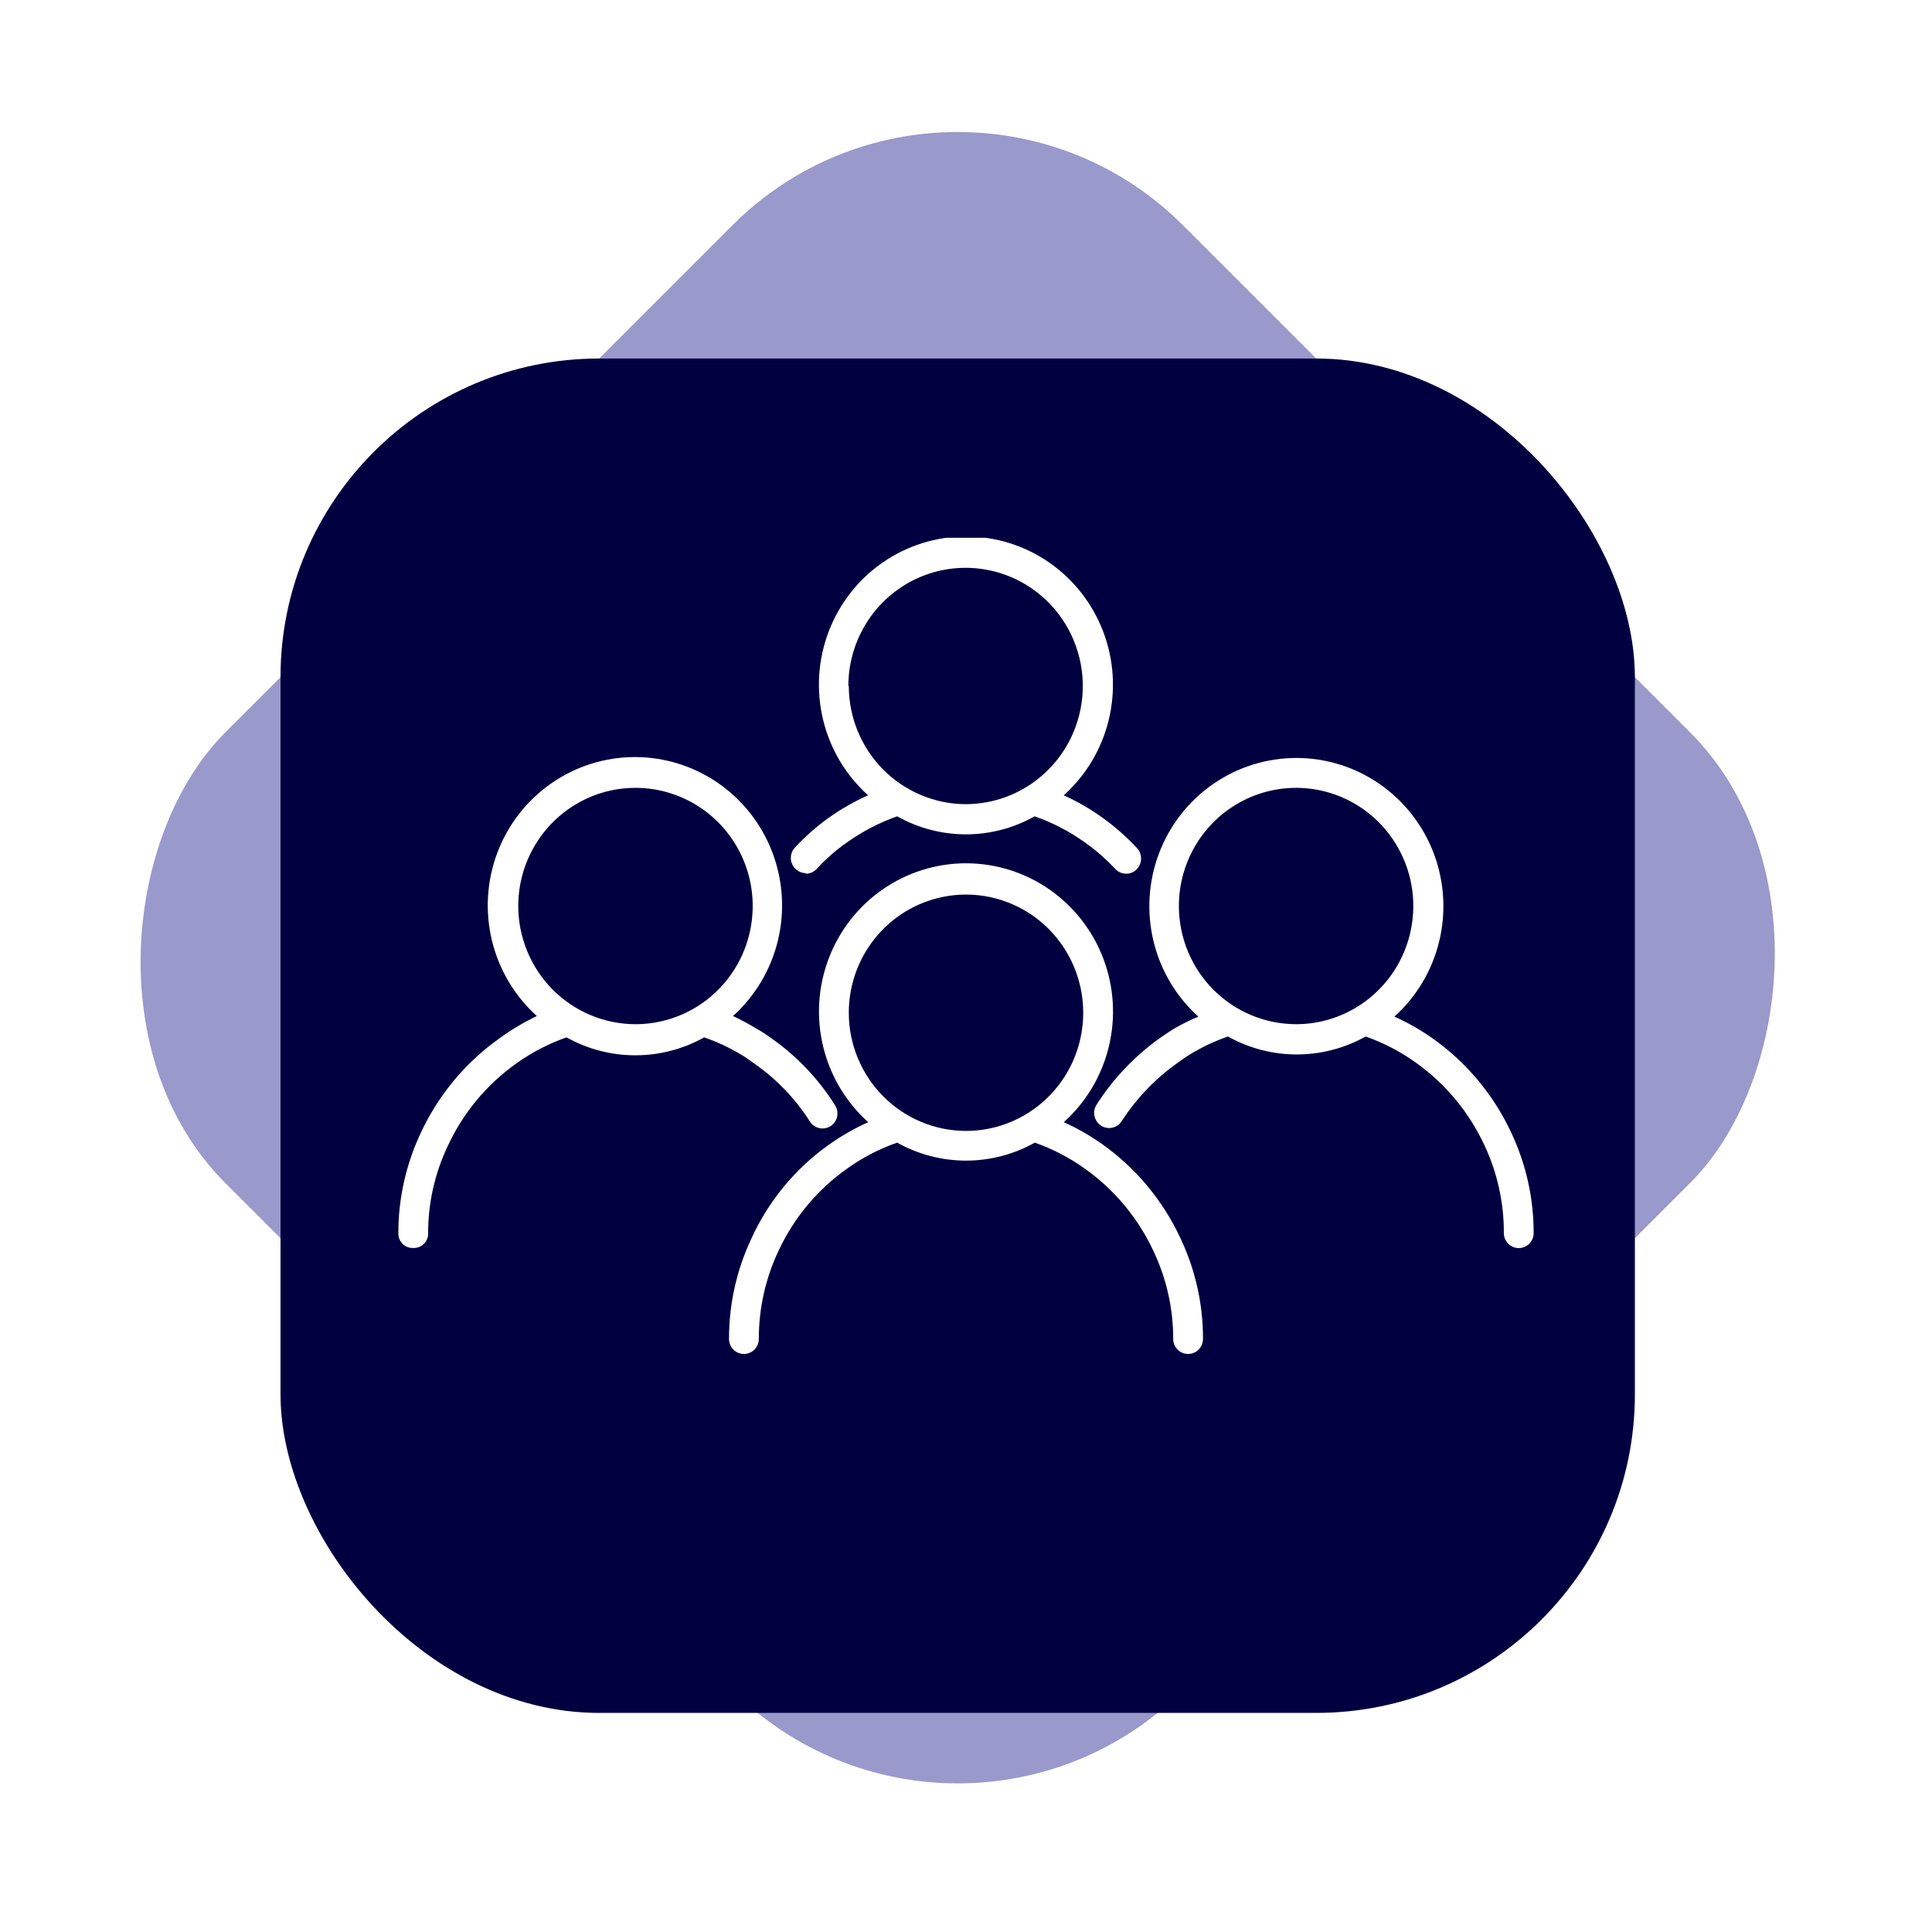
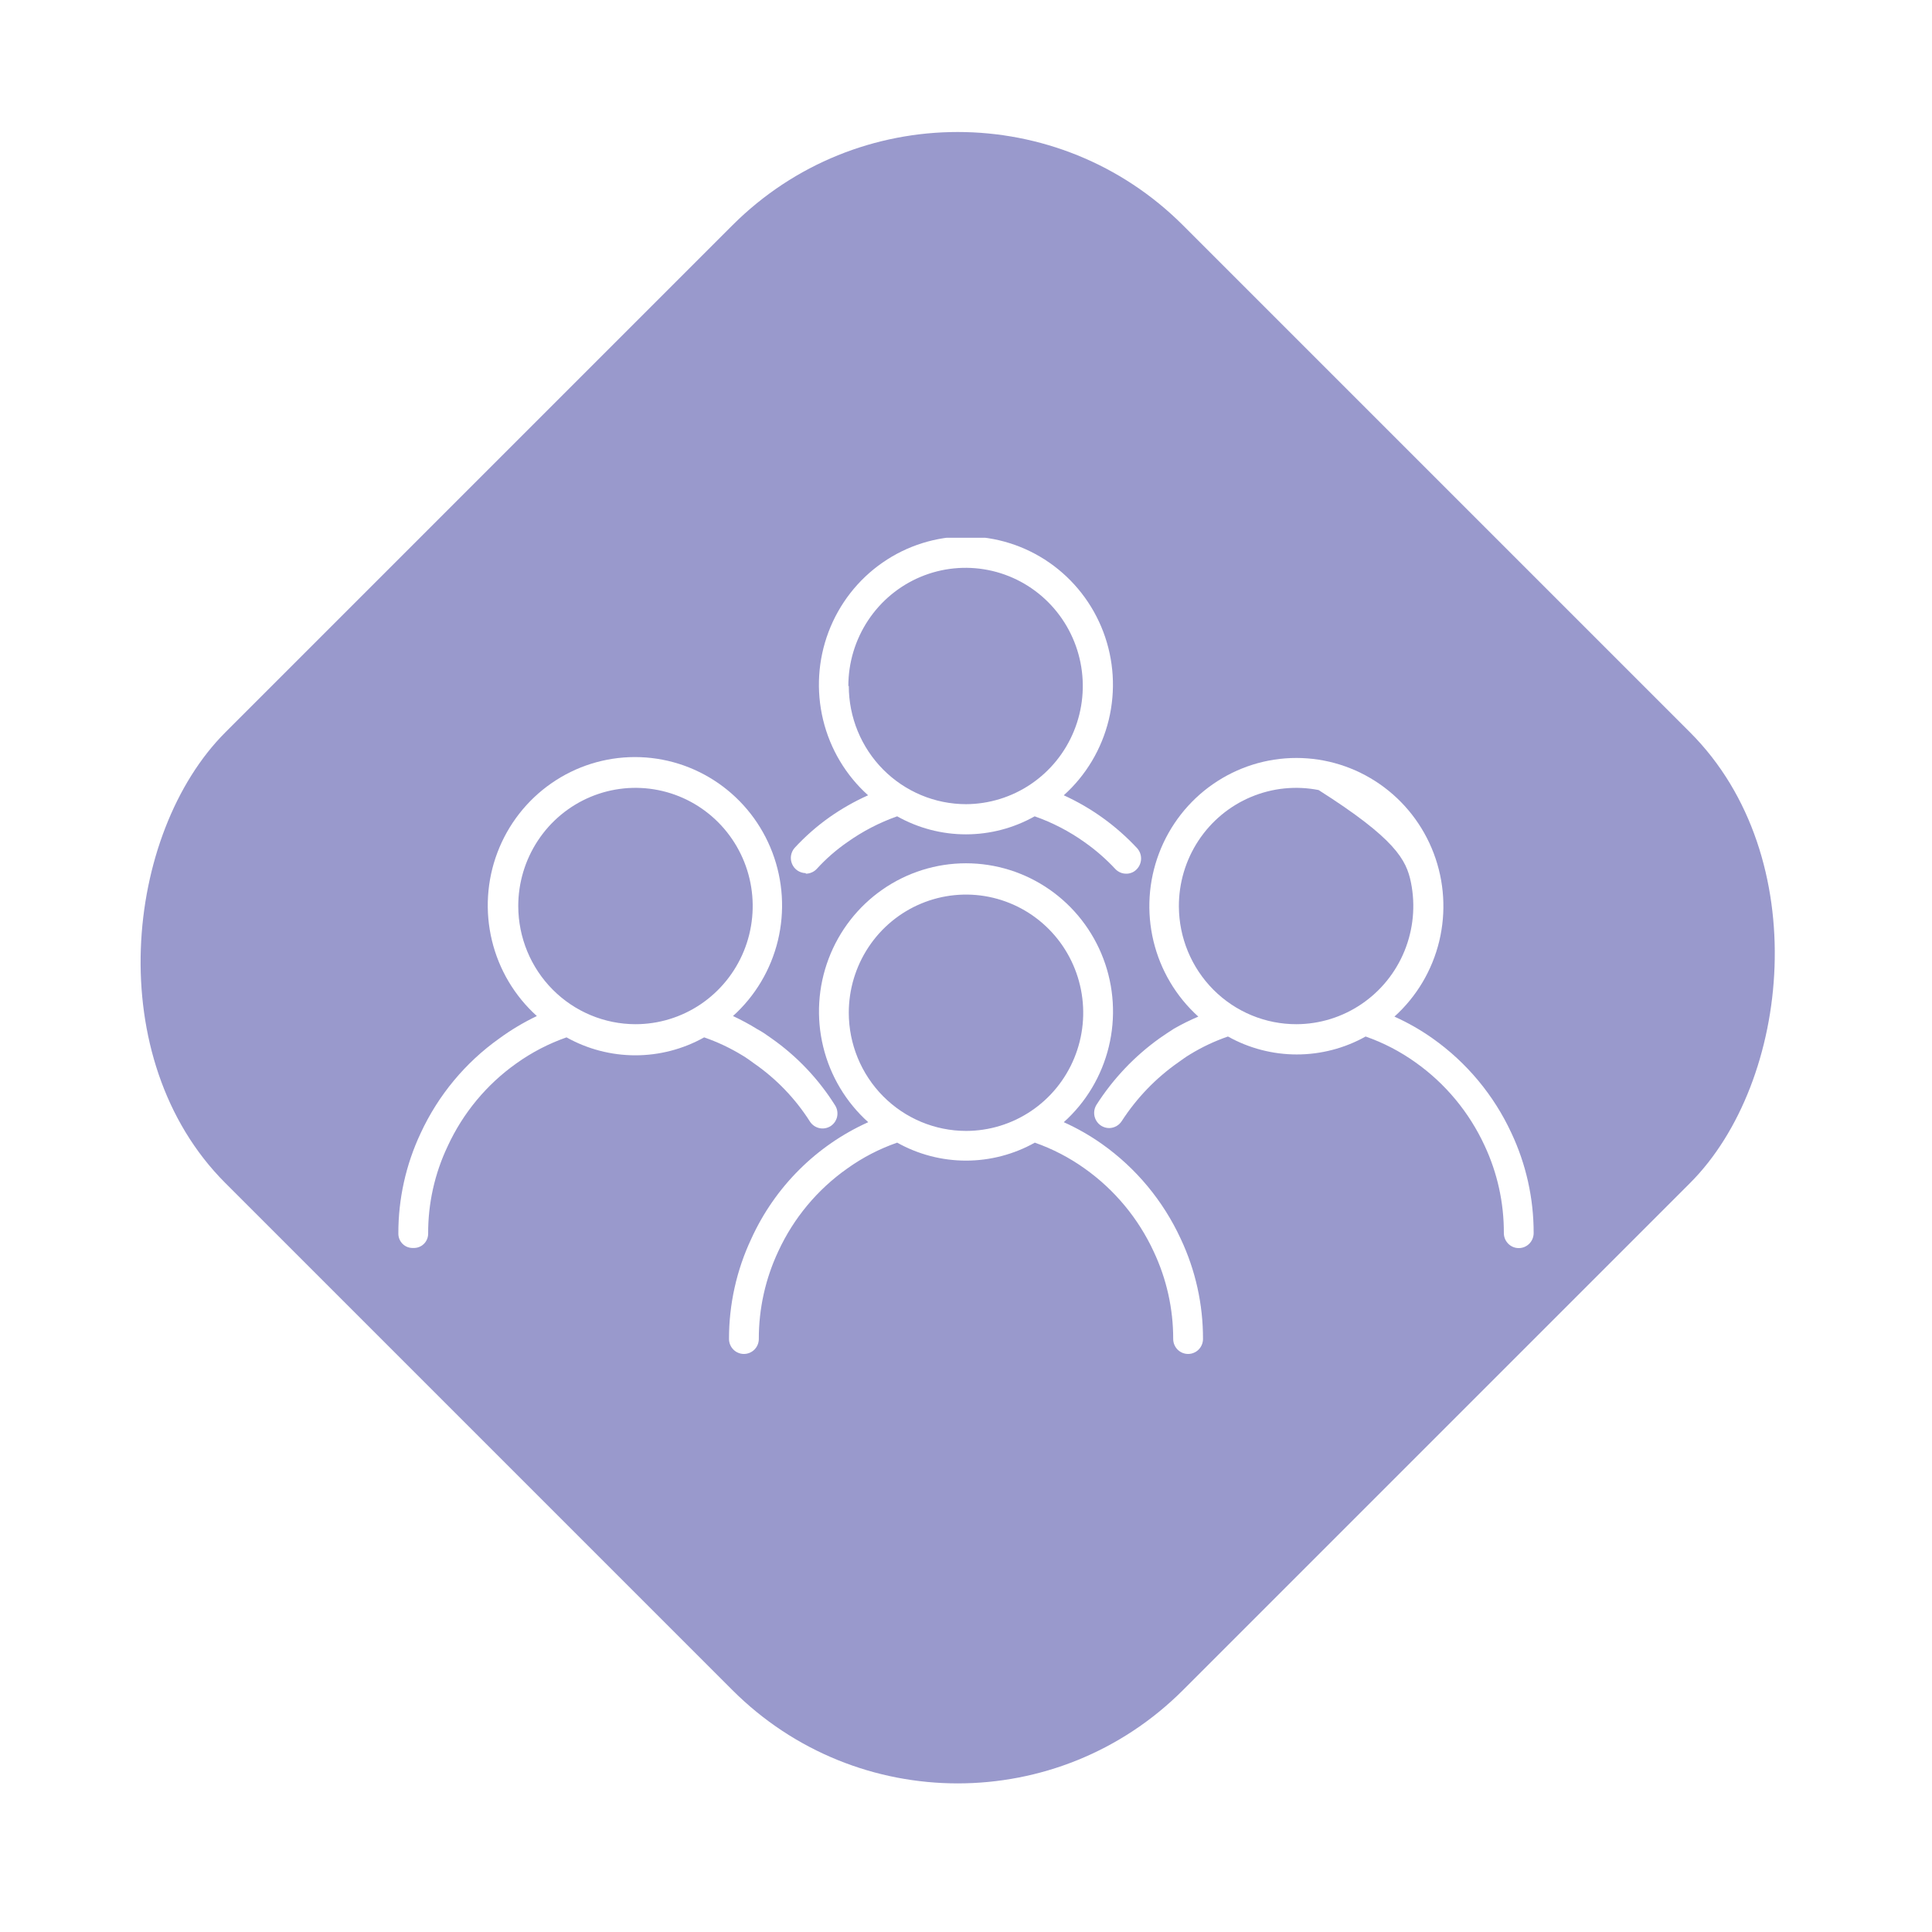
<svg xmlns="http://www.w3.org/2000/svg" width="97" height="97" viewBox="0 0 97 97" fill="none">
  <rect x="48.083" width="68" height="68" rx="16" transform="rotate(45 48.083 0)" fill="#9999CC" />
  <g filter="url(#filter0_d_114_92)">
-     <rect x="14.083" y="14" width="68" height="68" rx="16" fill="#000040" />
-   </g>
+     </g>
  <g clip-path="url(#clip0_114_92)">
    <path d="M37.72 62.196C36.981 63.767 36.599 65.485 36.601 67.224C36.601 67.424 36.68 67.616 36.821 67.758C36.961 67.899 37.151 67.978 37.349 67.978C37.548 67.978 37.738 67.899 37.879 67.758C38.019 67.616 38.098 67.424 38.098 67.224C38.095 65.704 38.429 64.202 39.074 62.828C39.844 61.158 41.039 59.724 42.536 58.669C43.306 58.117 44.151 57.679 45.044 57.369C46.102 57.961 47.291 58.271 48.5 58.271C49.709 58.271 50.898 57.961 51.956 57.369C52.851 57.683 53.698 58.123 54.471 58.677C55.963 59.738 57.155 61.174 57.926 62.843C58.571 64.212 58.905 65.709 58.903 67.224C58.903 67.424 58.981 67.616 59.122 67.758C59.262 67.899 59.452 67.978 59.651 67.978C59.849 67.978 60.039 67.899 60.18 67.758C60.32 67.616 60.399 67.424 60.399 67.224C60.403 65.485 60.021 63.767 59.28 62.196C58.4 60.29 57.039 58.651 55.333 57.441C54.728 57.013 54.084 56.645 53.409 56.342C54.527 55.339 55.315 54.017 55.67 52.552C56.026 51.086 55.931 49.547 55.398 48.137C54.866 46.727 53.921 45.514 52.689 44.658C51.457 43.802 49.996 43.343 48.5 43.343C47.004 43.343 45.543 43.802 44.311 44.658C43.079 45.514 42.134 46.727 41.602 48.137C41.069 49.547 40.974 51.086 41.33 52.552C41.685 54.017 42.474 55.339 43.591 56.342C40.993 57.509 38.906 59.59 37.72 62.196ZM42.615 50.847C42.615 49.674 42.96 48.527 43.607 47.551C44.253 46.575 45.172 45.815 46.248 45.366C47.323 44.917 48.507 44.799 49.648 45.028C50.79 45.257 51.839 45.822 52.662 46.652C53.485 47.482 54.045 48.539 54.272 49.69C54.499 50.841 54.383 52.034 53.937 53.118C53.492 54.202 52.738 55.129 51.77 55.78C50.802 56.432 49.664 56.78 48.5 56.78C46.94 56.778 45.444 56.153 44.341 55.041C43.237 53.928 42.617 52.42 42.615 50.847Z" fill="white" />
    <path d="M20.748 62.656C20.845 62.661 20.941 62.646 21.032 62.612C21.122 62.578 21.205 62.526 21.275 62.459C21.345 62.392 21.401 62.311 21.439 62.221C21.477 62.132 21.496 62.035 21.496 61.938C21.49 60.416 21.826 58.913 22.479 57.542C23.249 55.874 24.441 54.439 25.935 53.383C26.706 52.833 27.551 52.395 28.443 52.083C29.5 52.674 30.69 52.984 31.899 52.984C33.108 52.984 34.297 52.674 35.354 52.083C36.023 52.315 36.666 52.618 37.271 52.988C37.477 53.11 37.663 53.246 37.869 53.397C38.983 54.171 39.932 55.16 40.662 56.306C40.769 56.474 40.938 56.594 41.131 56.638C41.324 56.682 41.527 56.648 41.696 56.543C41.779 56.49 41.851 56.422 41.908 56.341C41.965 56.26 42.006 56.168 42.028 56.072C42.049 55.975 42.052 55.875 42.035 55.777C42.019 55.679 41.983 55.586 41.931 55.502C41.097 54.172 40.007 53.023 38.724 52.126C38.504 51.968 38.283 51.81 38.012 51.666C37.621 51.424 37.217 51.206 36.801 51.012C37.917 50.007 38.703 48.684 39.057 47.218C39.41 45.751 39.314 44.212 38.78 42.802C38.246 41.392 37.301 40.179 36.068 39.324C34.835 38.468 33.374 38.01 31.877 38.01C30.381 38.01 28.919 38.468 27.687 39.324C26.454 40.179 25.508 41.392 24.974 42.802C24.441 44.212 24.344 45.751 24.698 47.218C25.051 48.684 25.838 50.007 26.954 51.012C26.291 51.329 25.659 51.706 25.066 52.14C23.361 53.351 22.001 54.99 21.119 56.895C20.38 58.467 19.997 60.184 20 61.923C19.998 62.022 20.016 62.12 20.053 62.211C20.09 62.302 20.146 62.385 20.216 62.454C20.286 62.523 20.369 62.576 20.461 62.611C20.553 62.645 20.65 62.661 20.748 62.656ZM26.02 45.503C26.018 44.329 26.36 43.181 27.006 42.203C27.65 41.225 28.569 40.463 29.644 40.011C30.719 39.56 31.903 39.441 33.045 39.668C34.188 39.895 35.238 40.459 36.062 41.288C36.887 42.118 37.449 43.175 37.677 44.326C37.905 45.477 37.789 46.671 37.344 47.756C36.899 48.841 36.145 49.768 35.177 50.421C34.209 51.074 33.07 51.422 31.906 51.422C30.348 51.42 28.854 50.796 27.751 49.687C26.648 48.578 26.026 47.074 26.02 45.503Z" fill="white" />
-     <path d="M58.945 51.645C58.717 51.788 58.496 51.939 58.233 52.119C56.968 53.021 55.887 54.16 55.048 55.473C54.977 55.588 54.938 55.719 54.934 55.855C54.931 55.99 54.963 56.123 55.027 56.242C55.092 56.36 55.186 56.459 55.301 56.529C55.417 56.598 55.548 56.635 55.682 56.637C55.808 56.636 55.931 56.605 56.042 56.545C56.153 56.484 56.247 56.398 56.316 56.292C57.067 55.129 58.035 54.123 59.166 53.333C59.351 53.203 59.529 53.067 59.736 52.945C60.34 52.574 60.983 52.27 61.653 52.04C62.71 52.631 63.899 52.941 65.108 52.941C66.317 52.941 67.507 52.631 68.564 52.04C69.46 52.353 70.306 52.794 71.079 53.347C72.572 54.408 73.763 55.844 74.535 57.513C75.179 58.887 75.51 60.389 75.504 61.909C75.504 62.109 75.583 62.301 75.723 62.442C75.863 62.584 76.053 62.663 76.252 62.663C76.45 62.663 76.641 62.584 76.781 62.442C76.921 62.301 77 62.109 77 61.909C77.003 60.17 76.621 58.452 75.881 56.881C74.999 54.98 73.638 53.346 71.934 52.14C71.33 51.712 70.685 51.344 70.01 51.041C71.124 50.036 71.909 48.714 72.261 47.25C72.613 45.785 72.516 44.248 71.982 42.84C71.448 41.432 70.504 40.221 69.272 39.367C68.041 38.513 66.582 38.055 65.087 38.055C63.592 38.055 62.133 38.513 60.902 39.367C59.67 40.221 58.726 41.432 58.192 42.84C57.658 44.248 57.561 45.785 57.913 47.25C58.265 48.714 59.05 50.036 60.164 51.041C59.746 51.218 59.339 51.42 58.945 51.645ZM59.188 45.503C59.185 44.33 59.527 43.182 60.171 42.205C60.815 41.228 61.732 40.465 62.806 40.014C63.88 39.562 65.062 39.441 66.204 39.666C67.346 39.892 68.396 40.454 69.222 41.281C70.047 42.108 70.611 43.163 70.841 44.313C71.072 45.463 70.959 46.656 70.517 47.741C70.076 48.826 69.325 49.755 68.359 50.41C67.394 51.066 66.258 51.418 65.094 51.422C63.533 51.426 62.033 50.804 60.926 49.695C59.818 48.585 59.193 47.077 59.188 45.503Z" fill="white" />
+     <path d="M58.945 51.645C58.717 51.788 58.496 51.939 58.233 52.119C56.968 53.021 55.887 54.16 55.048 55.473C54.977 55.588 54.938 55.719 54.934 55.855C54.931 55.99 54.963 56.123 55.027 56.242C55.092 56.36 55.186 56.459 55.301 56.529C55.417 56.598 55.548 56.635 55.682 56.637C55.808 56.636 55.931 56.605 56.042 56.545C56.153 56.484 56.247 56.398 56.316 56.292C57.067 55.129 58.035 54.123 59.166 53.333C59.351 53.203 59.529 53.067 59.736 52.945C60.34 52.574 60.983 52.27 61.653 52.04C62.71 52.631 63.899 52.941 65.108 52.941C66.317 52.941 67.507 52.631 68.564 52.04C69.46 52.353 70.306 52.794 71.079 53.347C72.572 54.408 73.763 55.844 74.535 57.513C75.179 58.887 75.51 60.389 75.504 61.909C75.504 62.109 75.583 62.301 75.723 62.442C75.863 62.584 76.053 62.663 76.252 62.663C76.45 62.663 76.641 62.584 76.781 62.442C76.921 62.301 77 62.109 77 61.909C77.003 60.17 76.621 58.452 75.881 56.881C74.999 54.98 73.638 53.346 71.934 52.14C71.33 51.712 70.685 51.344 70.01 51.041C71.124 50.036 71.909 48.714 72.261 47.25C72.613 45.785 72.516 44.248 71.982 42.84C71.448 41.432 70.504 40.221 69.272 39.367C68.041 38.513 66.582 38.055 65.087 38.055C63.592 38.055 62.133 38.513 60.902 39.367C59.67 40.221 58.726 41.432 58.192 42.84C57.658 44.248 57.561 45.785 57.913 47.25C58.265 48.714 59.05 50.036 60.164 51.041C59.746 51.218 59.339 51.42 58.945 51.645ZM59.188 45.503C59.185 44.33 59.527 43.182 60.171 42.205C60.815 41.228 61.732 40.465 62.806 40.014C63.88 39.562 65.062 39.441 66.204 39.666C70.047 42.108 70.611 43.163 70.841 44.313C71.072 45.463 70.959 46.656 70.517 47.741C70.076 48.826 69.325 49.755 68.359 50.41C67.394 51.066 66.258 51.418 65.094 51.422C63.533 51.426 62.033 50.804 60.926 49.695C59.818 48.585 59.193 47.077 59.188 45.503Z" fill="white" />
    <path d="M40.456 43.865C40.56 43.865 40.663 43.843 40.758 43.801C40.854 43.759 40.94 43.698 41.011 43.621C41.466 43.122 41.975 42.676 42.529 42.292C43.303 41.74 44.149 41.3 45.044 40.985C46.1 41.578 47.288 41.89 48.496 41.89C49.705 41.89 50.893 41.578 51.948 40.985C52.844 41.299 53.691 41.739 54.464 42.292C55.019 42.683 55.532 43.131 55.995 43.628C56.066 43.703 56.151 43.763 56.245 43.804C56.34 43.845 56.441 43.866 56.544 43.865C56.639 43.867 56.733 43.849 56.821 43.813C56.91 43.778 56.99 43.725 57.057 43.657C57.2 43.519 57.283 43.329 57.29 43.129C57.297 42.929 57.226 42.735 57.093 42.587C56.05 41.465 54.798 40.562 53.409 39.929C54.526 38.926 55.313 37.604 55.668 36.139C56.022 34.673 55.927 33.134 55.394 31.725C54.861 30.316 53.916 29.103 52.685 28.248C51.453 27.392 49.992 26.934 48.496 26.934C47.001 26.934 45.54 27.392 44.308 28.248C43.076 29.103 42.132 30.316 41.599 31.725C41.066 33.134 40.971 34.673 41.325 36.139C41.679 37.604 42.467 38.926 43.584 39.929C42.909 40.231 42.265 40.596 41.66 41.021C41.021 41.472 40.431 41.99 39.9 42.565C39.803 42.674 39.738 42.809 39.715 42.955C39.692 43.099 39.711 43.248 39.77 43.382C39.828 43.517 39.924 43.631 40.046 43.712C40.168 43.792 40.31 43.836 40.456 43.837V43.865ZM42.593 34.441C42.593 33.269 42.938 32.123 43.584 31.148C44.229 30.172 45.147 29.412 46.221 28.962C47.296 28.512 48.478 28.394 49.619 28.621C50.76 28.848 51.809 29.411 52.633 30.239C53.456 31.066 54.019 32.121 54.248 33.271C54.478 34.42 54.364 35.613 53.922 36.697C53.48 37.782 52.729 38.71 51.764 39.364C50.799 40.019 49.663 40.37 48.5 40.375C46.94 40.373 45.444 39.747 44.34 38.635C43.237 37.523 42.617 36.014 42.615 34.441H42.593Z" fill="white" />
  </g>
  <defs>
    <filter id="filter0_d_114_92" x="10.083" y="14" width="76" height="76" filterUnits="userSpaceOnUse" color-interpolation-filters="sRGB">
      <feFlood flood-opacity="0" result="BackgroundImageFix" />
      <feColorMatrix in="SourceAlpha" type="matrix" values="0 0 0 0 0 0 0 0 0 0 0 0 0 0 0 0 0 0 127 0" result="hardAlpha" />
      <feOffset dy="4" />
      <feGaussianBlur stdDeviation="2" />
      <feComposite in2="hardAlpha" operator="out" />
      <feColorMatrix type="matrix" values="0 0 0 0 0 0 0 0 0 0 0 0 0 0 0 0 0 0 0.25 0" />
      <feBlend mode="normal" in2="BackgroundImageFix" result="effect1_dropShadow_114_92" />
      <feBlend mode="normal" in="SourceGraphic" in2="effect1_dropShadow_114_92" result="shape" />
    </filter>
    <clipPath id="clip0_114_92">
      <rect width="57" height="41" fill="white" transform="translate(20 27)" />
    </clipPath>
  </defs>
</svg>